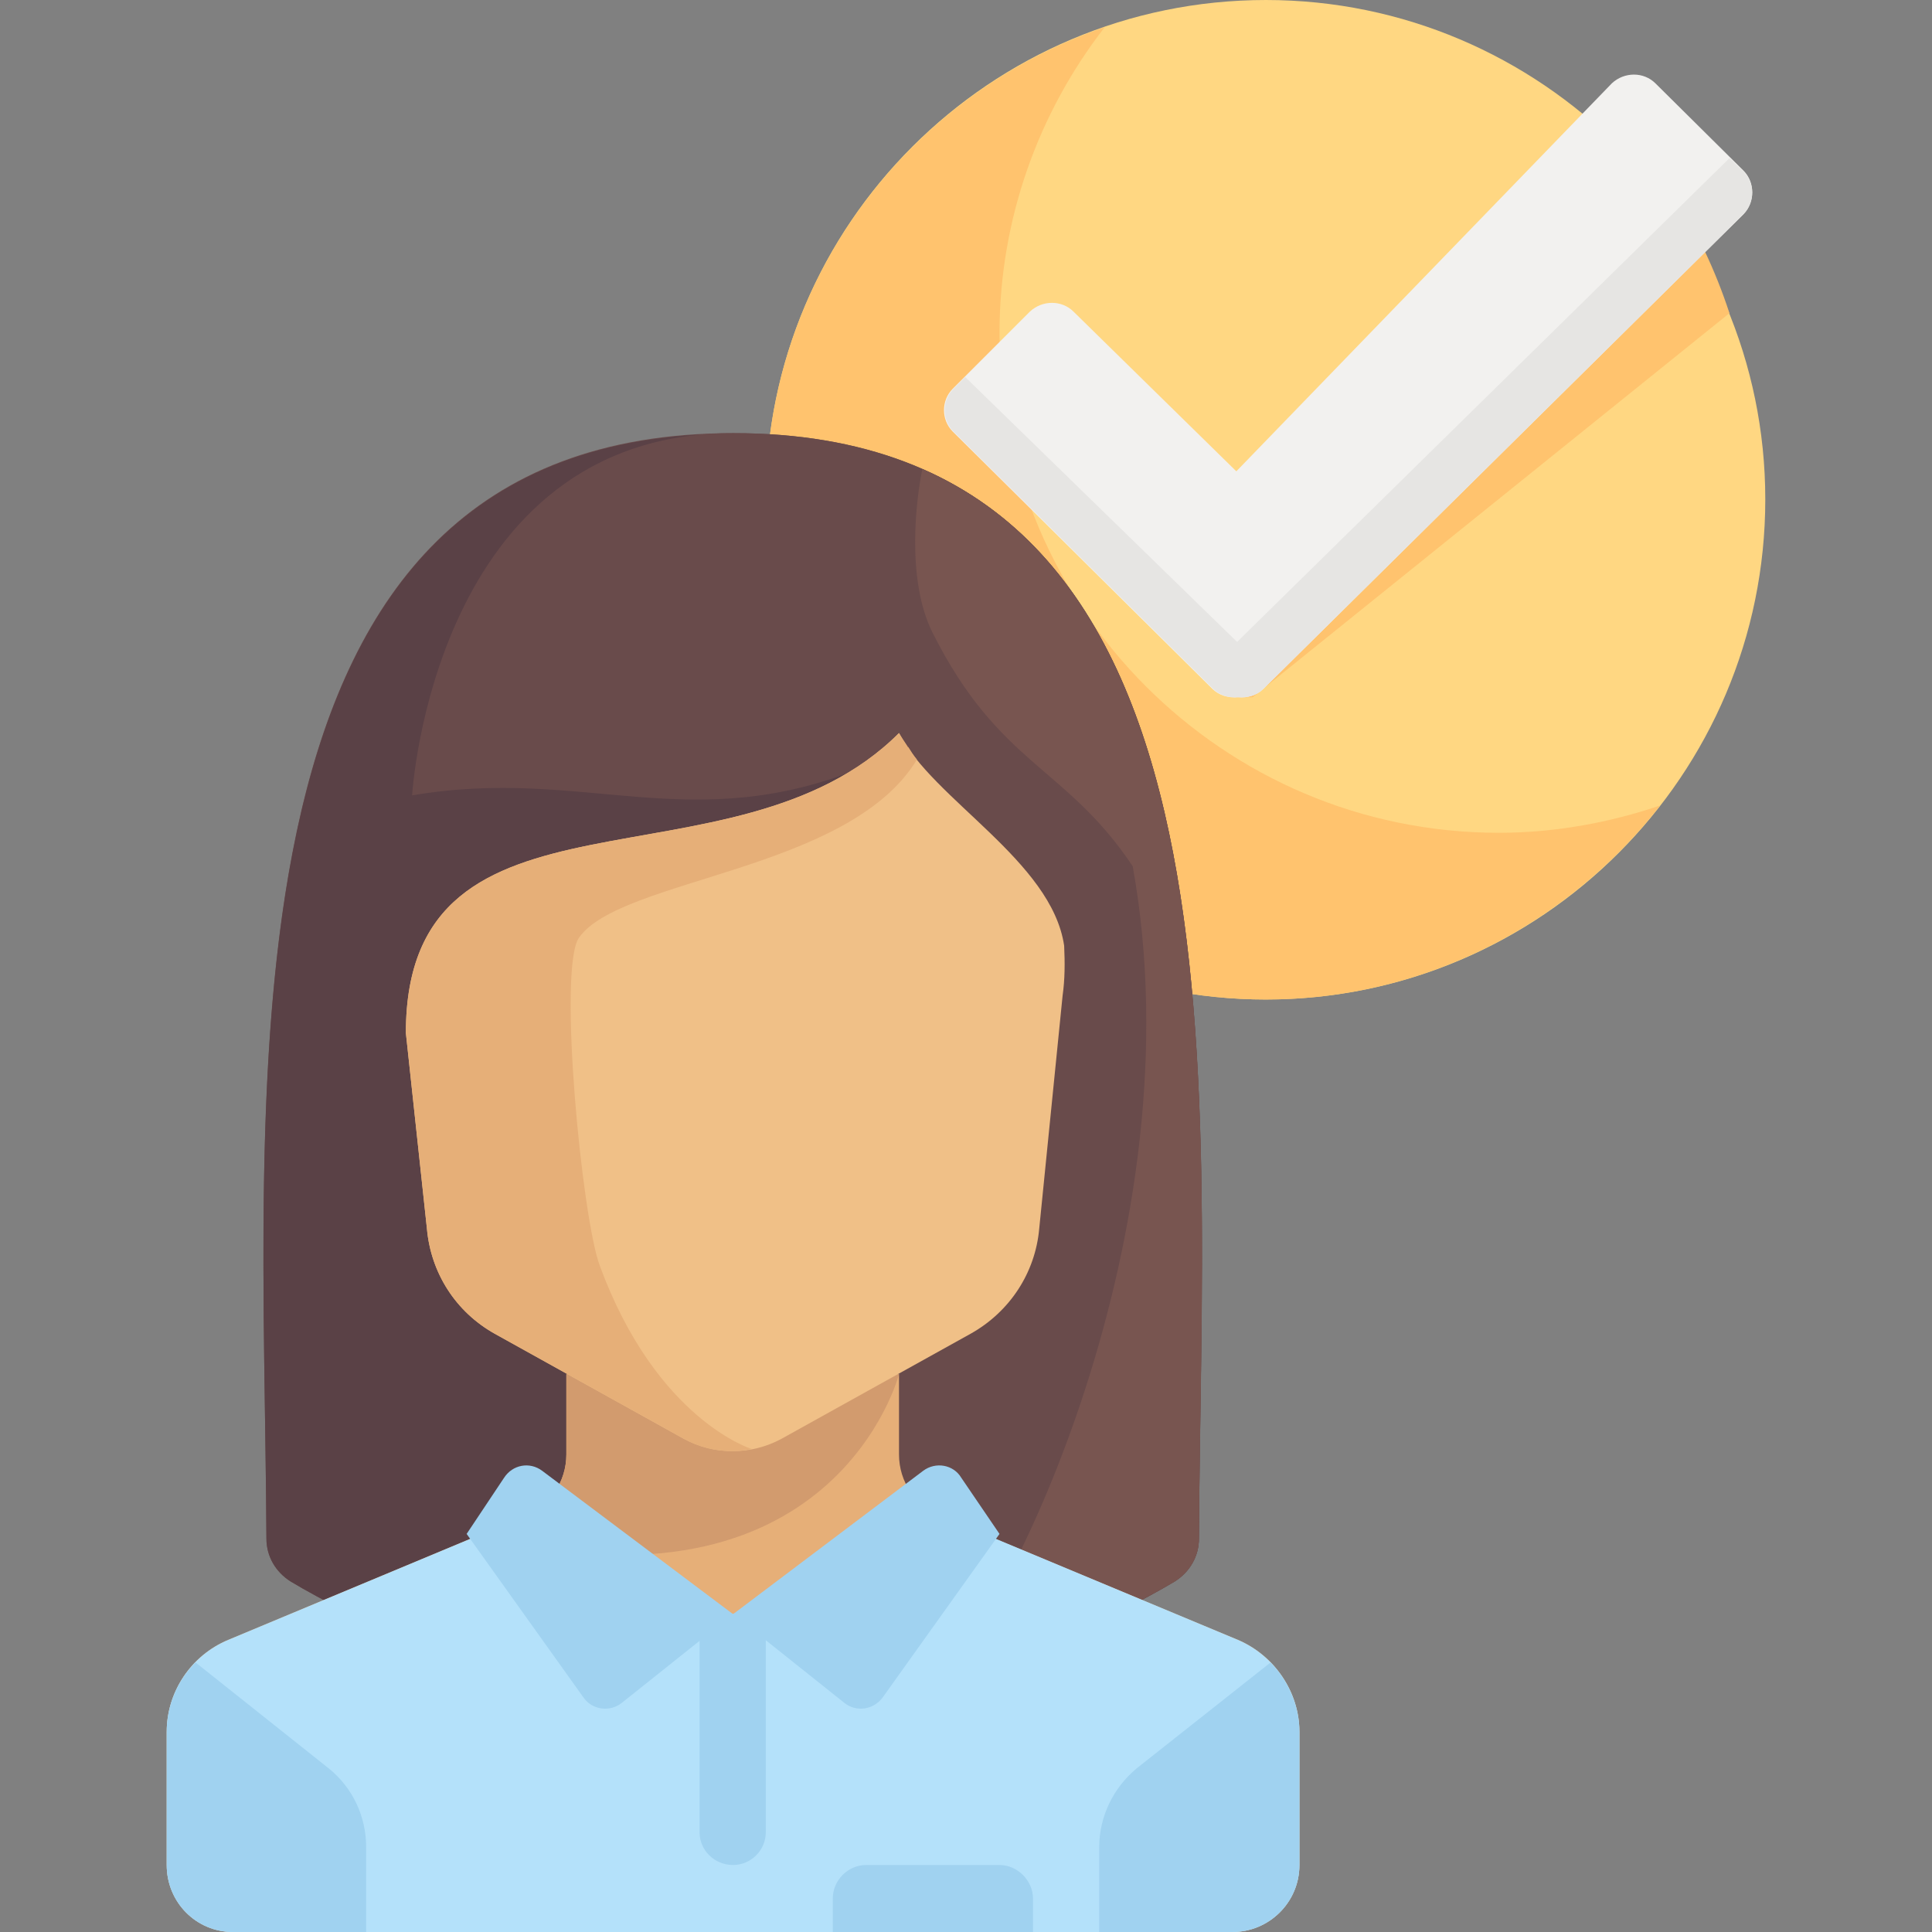
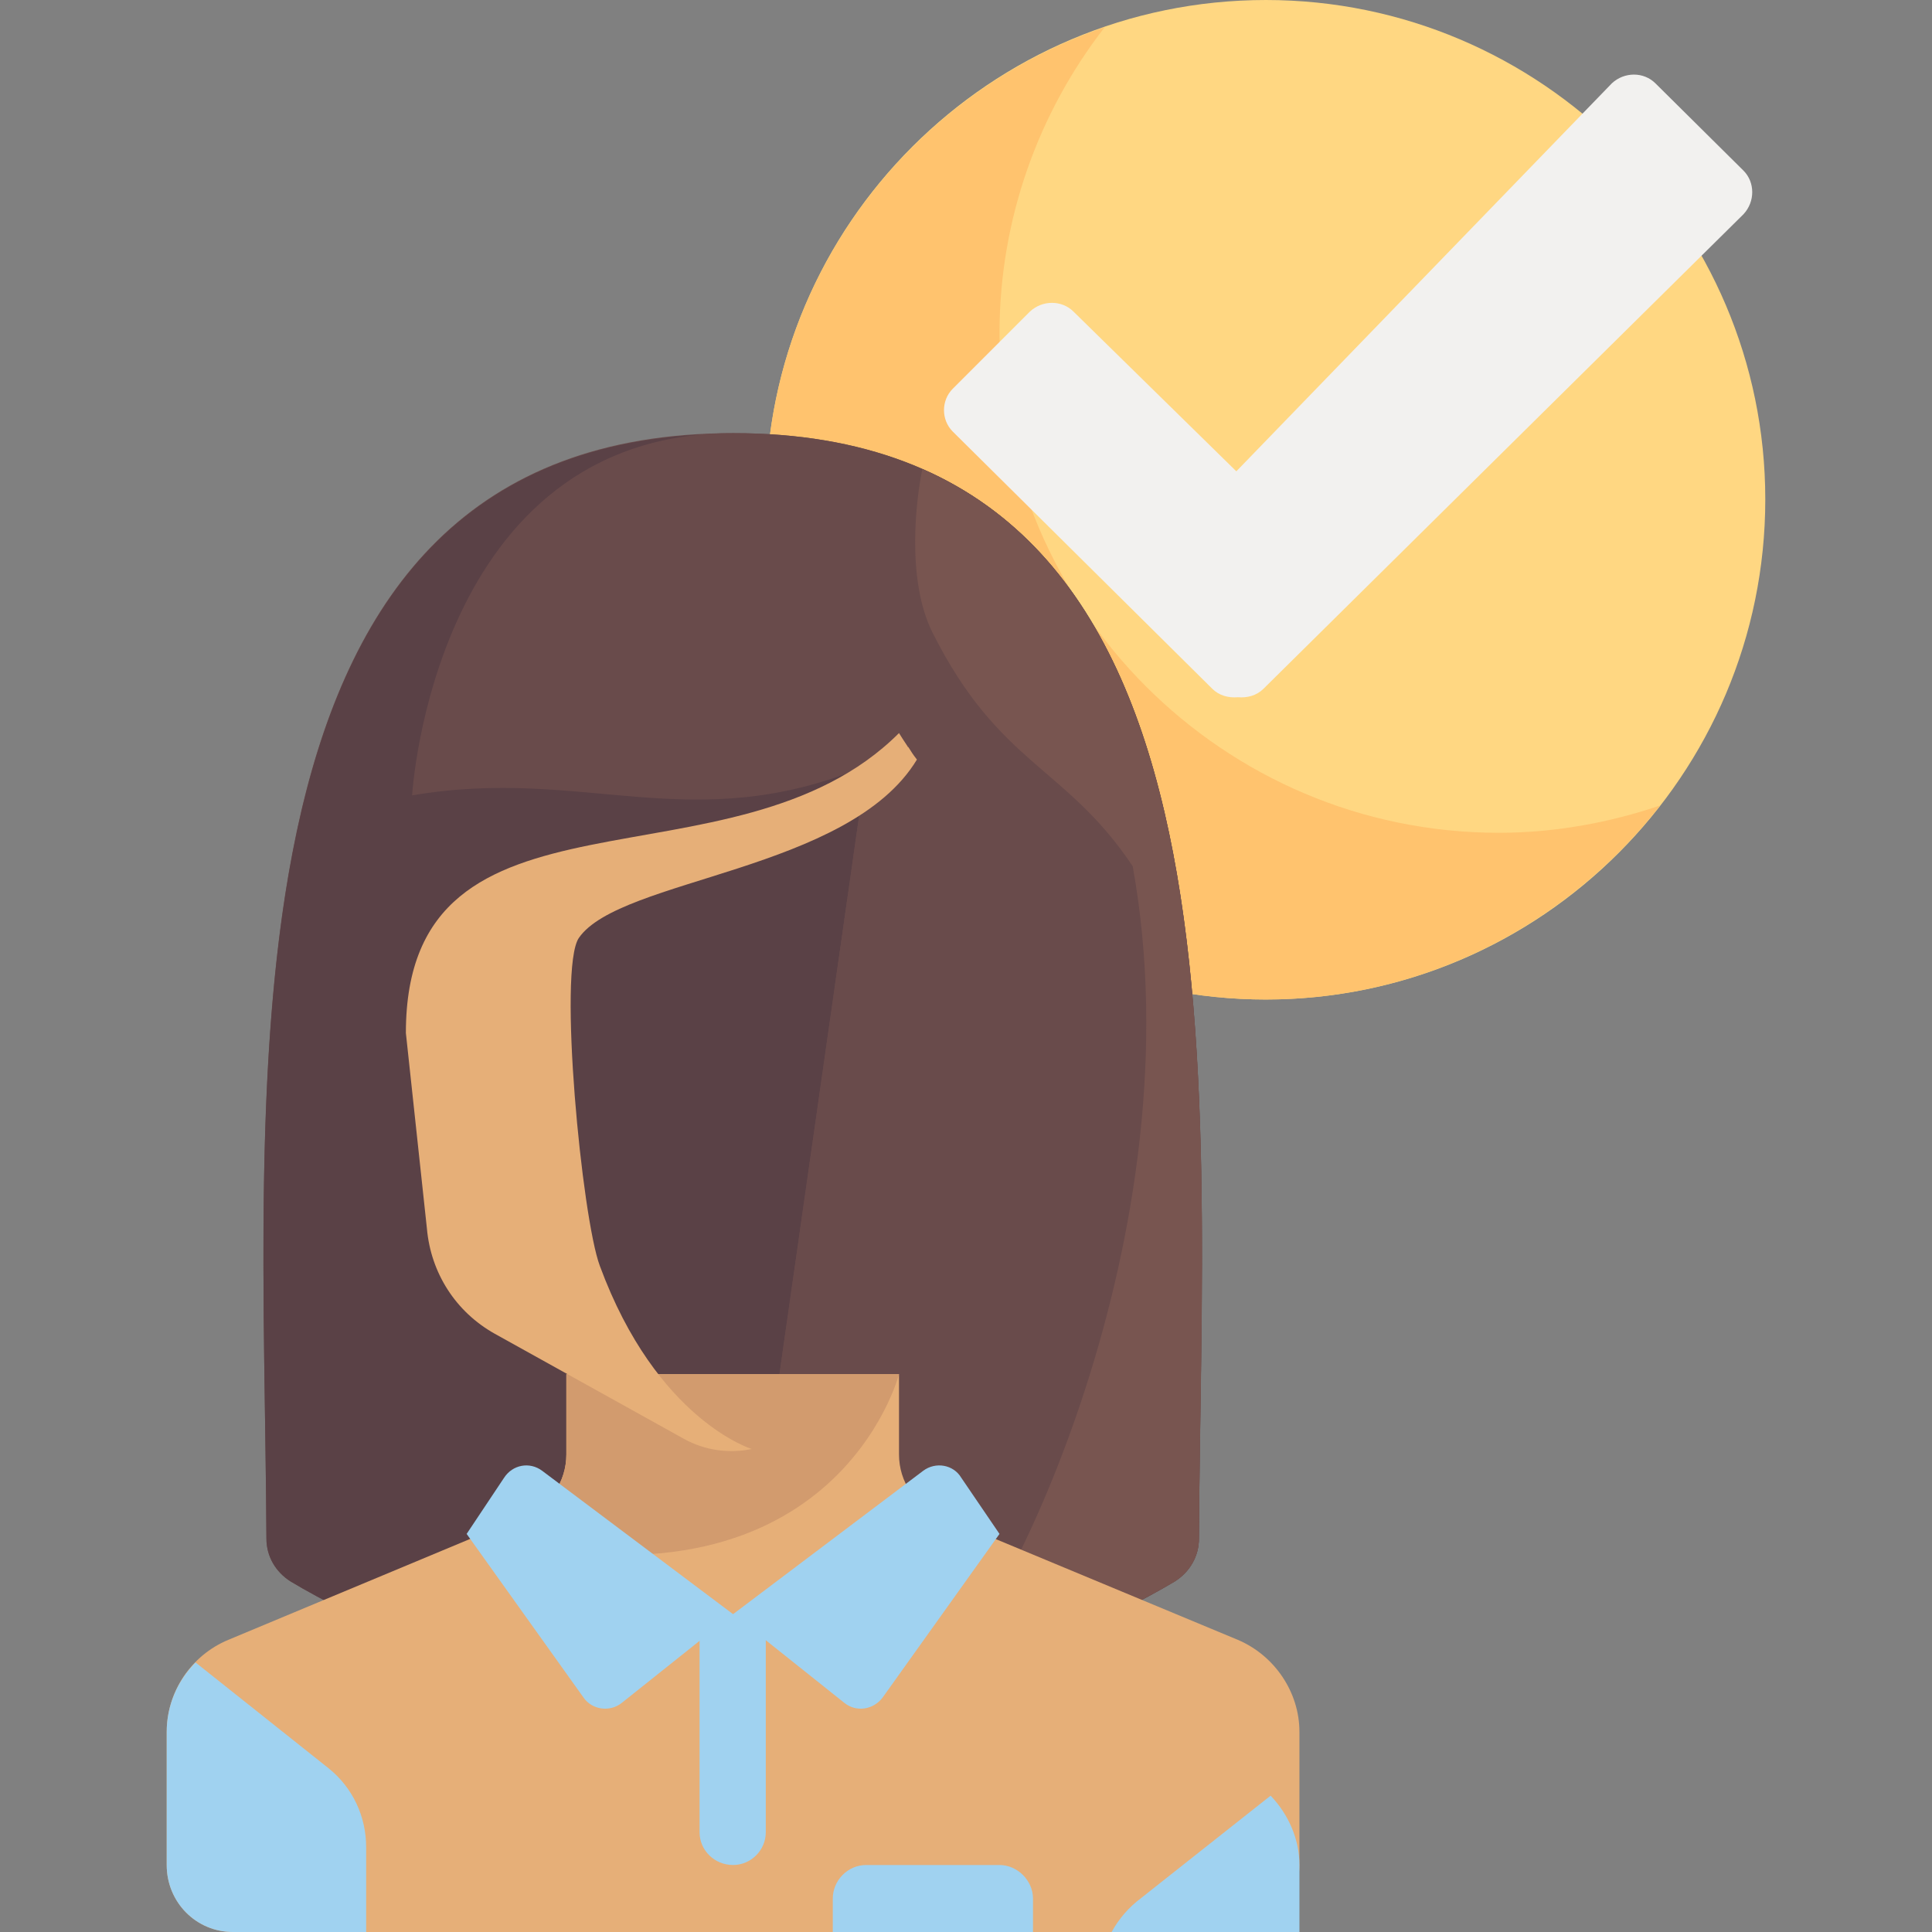
<svg xmlns="http://www.w3.org/2000/svg" xml:space="preserve" width="2480px" height="2480px" version="1.1" style="shape-rendering:geometricPrecision; text-rendering:geometricPrecision; image-rendering:optimizeQuality; fill-rule:evenodd; clip-rule:evenodd" viewBox="0 0 2480 2480">
  <rect x="0" y="0" width="2480" height="2480" fill="#808080" stroke="none" />
  <defs>
    <style type="text/css">
   
    .fil3 {fill:#5A4146}
    .fil2 {fill:#694B4B}
    .fil4 {fill:#785550}
    .fil8 {fill:#A0D2F0}
    .fil6 {fill:#B4E1FA}
    .fil7 {fill:#D29B6E}
    .fil5 {fill:#E6AF78}
    .fil11 {fill:#E6E5E3}
    .fil9 {fill:#F0C087}
    .fil10 {fill:#F2F1EF}
    .fil1 {fill:#FFC36E}
    .fil0 {fill:#FFD782}
   
  </style>
  </defs>
  <g id="Camada_x0020_1">
    <path class="fil0" d="M1625 1283c-354,0 -642,-288 -642,-642 0,-353 288,-641 642,-641 353,0 641,288 641,641 0,354 -288,642 -641,642z" />
    <path class="fil1" d="M1924 1069c-354,0 -641,-288 -641,-641 0,-148 51,-285 135,-393 -252,86 -435,325 -435,606 0,354 288,642 642,642 205,0 388,-98 506,-249 -65,22 -135,35 -207,35z" />
    <path class="fil2" d="M941 556c-677,0 -602,823 -599,1419 0,23 12,43 31,55 75,45 281,151 568,151 286,0 492,-106 567,-151 19,-12 31,-32 31,-55 3,-596 78,-1419 -598,-1419z" />
    <g>
      <path class="fil3" d="M897 558c-629,35 -558,834 -555,1417 0,23 12,43 31,55 75,45 281,151 568,151l171 -1198 -215 -425zm0 0l0 0 0 0z" />
    </g>
    <path class="fil2" d="M941 556c-385,0 -412,465 -412,465 222,-38 358,56 583,-38l-171 1198c286,0 492,-106 567,-151 19,-12 31,-32 31,-55 3,-596 78,-1419 -598,-1419z" />
    <path class="fil4" d="M1539 1975c3,-512 58,-1192 -355,-1373 -8,38 -21,142 13,210 86,171 171,171 257,300 85,470 -164,969 -246,1037l0 0c146,-35 251,-90 300,-119 19,-12 31,-32 31,-55z" />
    <path class="fil5" d="M1589 2105l-382 -159c-32,-13 -53,-44 -53,-79l0 -103 -427 0 0 103c0,35 -21,66 -53,79l-381 159c-48,20 -79,67 -79,118l0 171c0,48 38,86 85,86l1283 0c47,0 86,-38 86,-86l0 -171c0,-51 -32,-98 -79,-118z" />
-     <path class="fil6" d="M1589 2105l-369 -154 -279 121 -279 -121 -369 154c-48,20 -79,67 -79,118l0 171c0,48 38,86 85,86l1283 0c47,0 86,-38 86,-86l0 -171c0,-51 -32,-98 -79,-118z" />
    <path class="fil7" d="M1154 1764l-427 0 0 103c0,35 -21,66 -53,79l-59 25c456,116 539,-207 539,-207z" />
    <g>
      <path class="fil8" d="M422 2270l-171 -136c-23,23 -37,55 -37,89l0 171c0,48 38,86 85,86l171 0 0 -109c0,-39 -17,-76 -48,-101z" />
-       <path class="fil8" d="M1668 2394l0 -171c0,-33 -14,-65 -37,-89l-172 136c-30,25 -48,62 -48,101l0 109 171 0c47,0 86,-38 86,-86z" />
+       <path class="fil8" d="M1668 2394c0,-33 -14,-65 -37,-89l-172 136c-30,25 -48,62 -48,101l0 109 171 0c47,0 86,-38 86,-86z" />
      <path class="fil8" d="M941 2394l0 0c-24,0 -43,-19 -43,-42l0 -280 85 0 0 280c0,23 -19,42 -42,42z" />
      <path class="fil8" d="M941 2072l-245 -184c-16,-12 -38,-8 -49,9l-48 72 150 210c11,16 34,19 49,7l143 -114z" />
      <path class="fil8" d="M941 2072l244 -184c16,-12 39,-8 49,9l49 72 -150 210c-12,16 -34,19 -49,7l-143 -114z" />
    </g>
-     <path class="fil9" d="M1154 941c-213,213 -633,42 -633,385l27 251c5,57 37,107 87,135l243 135c39,21 86,21 125,0l243 -135c50,-28 83,-78 88,-135l30 -299c3,-21 3,-42 2,-64 -16,-109 -169,-188 -212,-273z" />
    <path class="fil5" d="M521 1326l27 251c5,57 37,107 87,135l243 135c27,15 58,19 87,13l0 0c0,0 -122,-37 -195,-235 -23,-61 -54,-381 -27,-421 53,-77 347,-85 434,-229 -4,-5 -8,-11 -11,-16 -1,0 -1,-1 -1,-1 -4,-6 -8,-12 -11,-17 -213,213 -633,42 -633,385z" />
    <path class="fil8" d="M1283 2394l-171 0c-24,0 -43,20 -43,43l0 43 257 0 0 -43c0,-23 -20,-43 -43,-43z" />
    <g>
  </g>
    <g>
  </g>
    <g>
  </g>
    <g>
  </g>
    <g>
  </g>
    <g>
  </g>
    <g>
  </g>
    <g>
  </g>
    <g>
  </g>
    <g>
  </g>
    <g>
  </g>
    <g>
  </g>
    <g>
  </g>
    <g>
  </g>
    <g>
  </g>
-     <path class="fil1" d="M2146 247l-565 585 1 63 26 0 612 -493c-18,-55 -43,-108 -74,-155z" />
    <path class="fil10" d="M2238 219l-113 -112c-15,-15 -40,-15 -56,0l-482 498 -209 -205c-15,-15 -40,-15 -56,0l-99 99c-15,15 -15,40 0,55l333 330c9,9 21,12 33,11 12,1 24,-2 33,-11l616 -609c15,-16 15,-41 0,-56z" />
-     <path class="fil11" d="M1622 884l616 -609c15,-15 15,-40 0,-55l-18 -17 -632 621 -349 -340 -15 15c-15,15 -15,40 0,55l333 330c9,9 21,12 33,11 11,1 23,-2 32,-11z" />
    <g>
  </g>
    <g>
  </g>
    <g>
  </g>
    <g>
  </g>
    <g>
  </g>
    <g>
  </g>
    <g>
  </g>
    <g>
  </g>
    <g>
  </g>
    <g>
  </g>
    <g>
  </g>
    <g>
  </g>
    <g>
  </g>
    <g>
  </g>
    <g>
  </g>
  </g>
</svg>